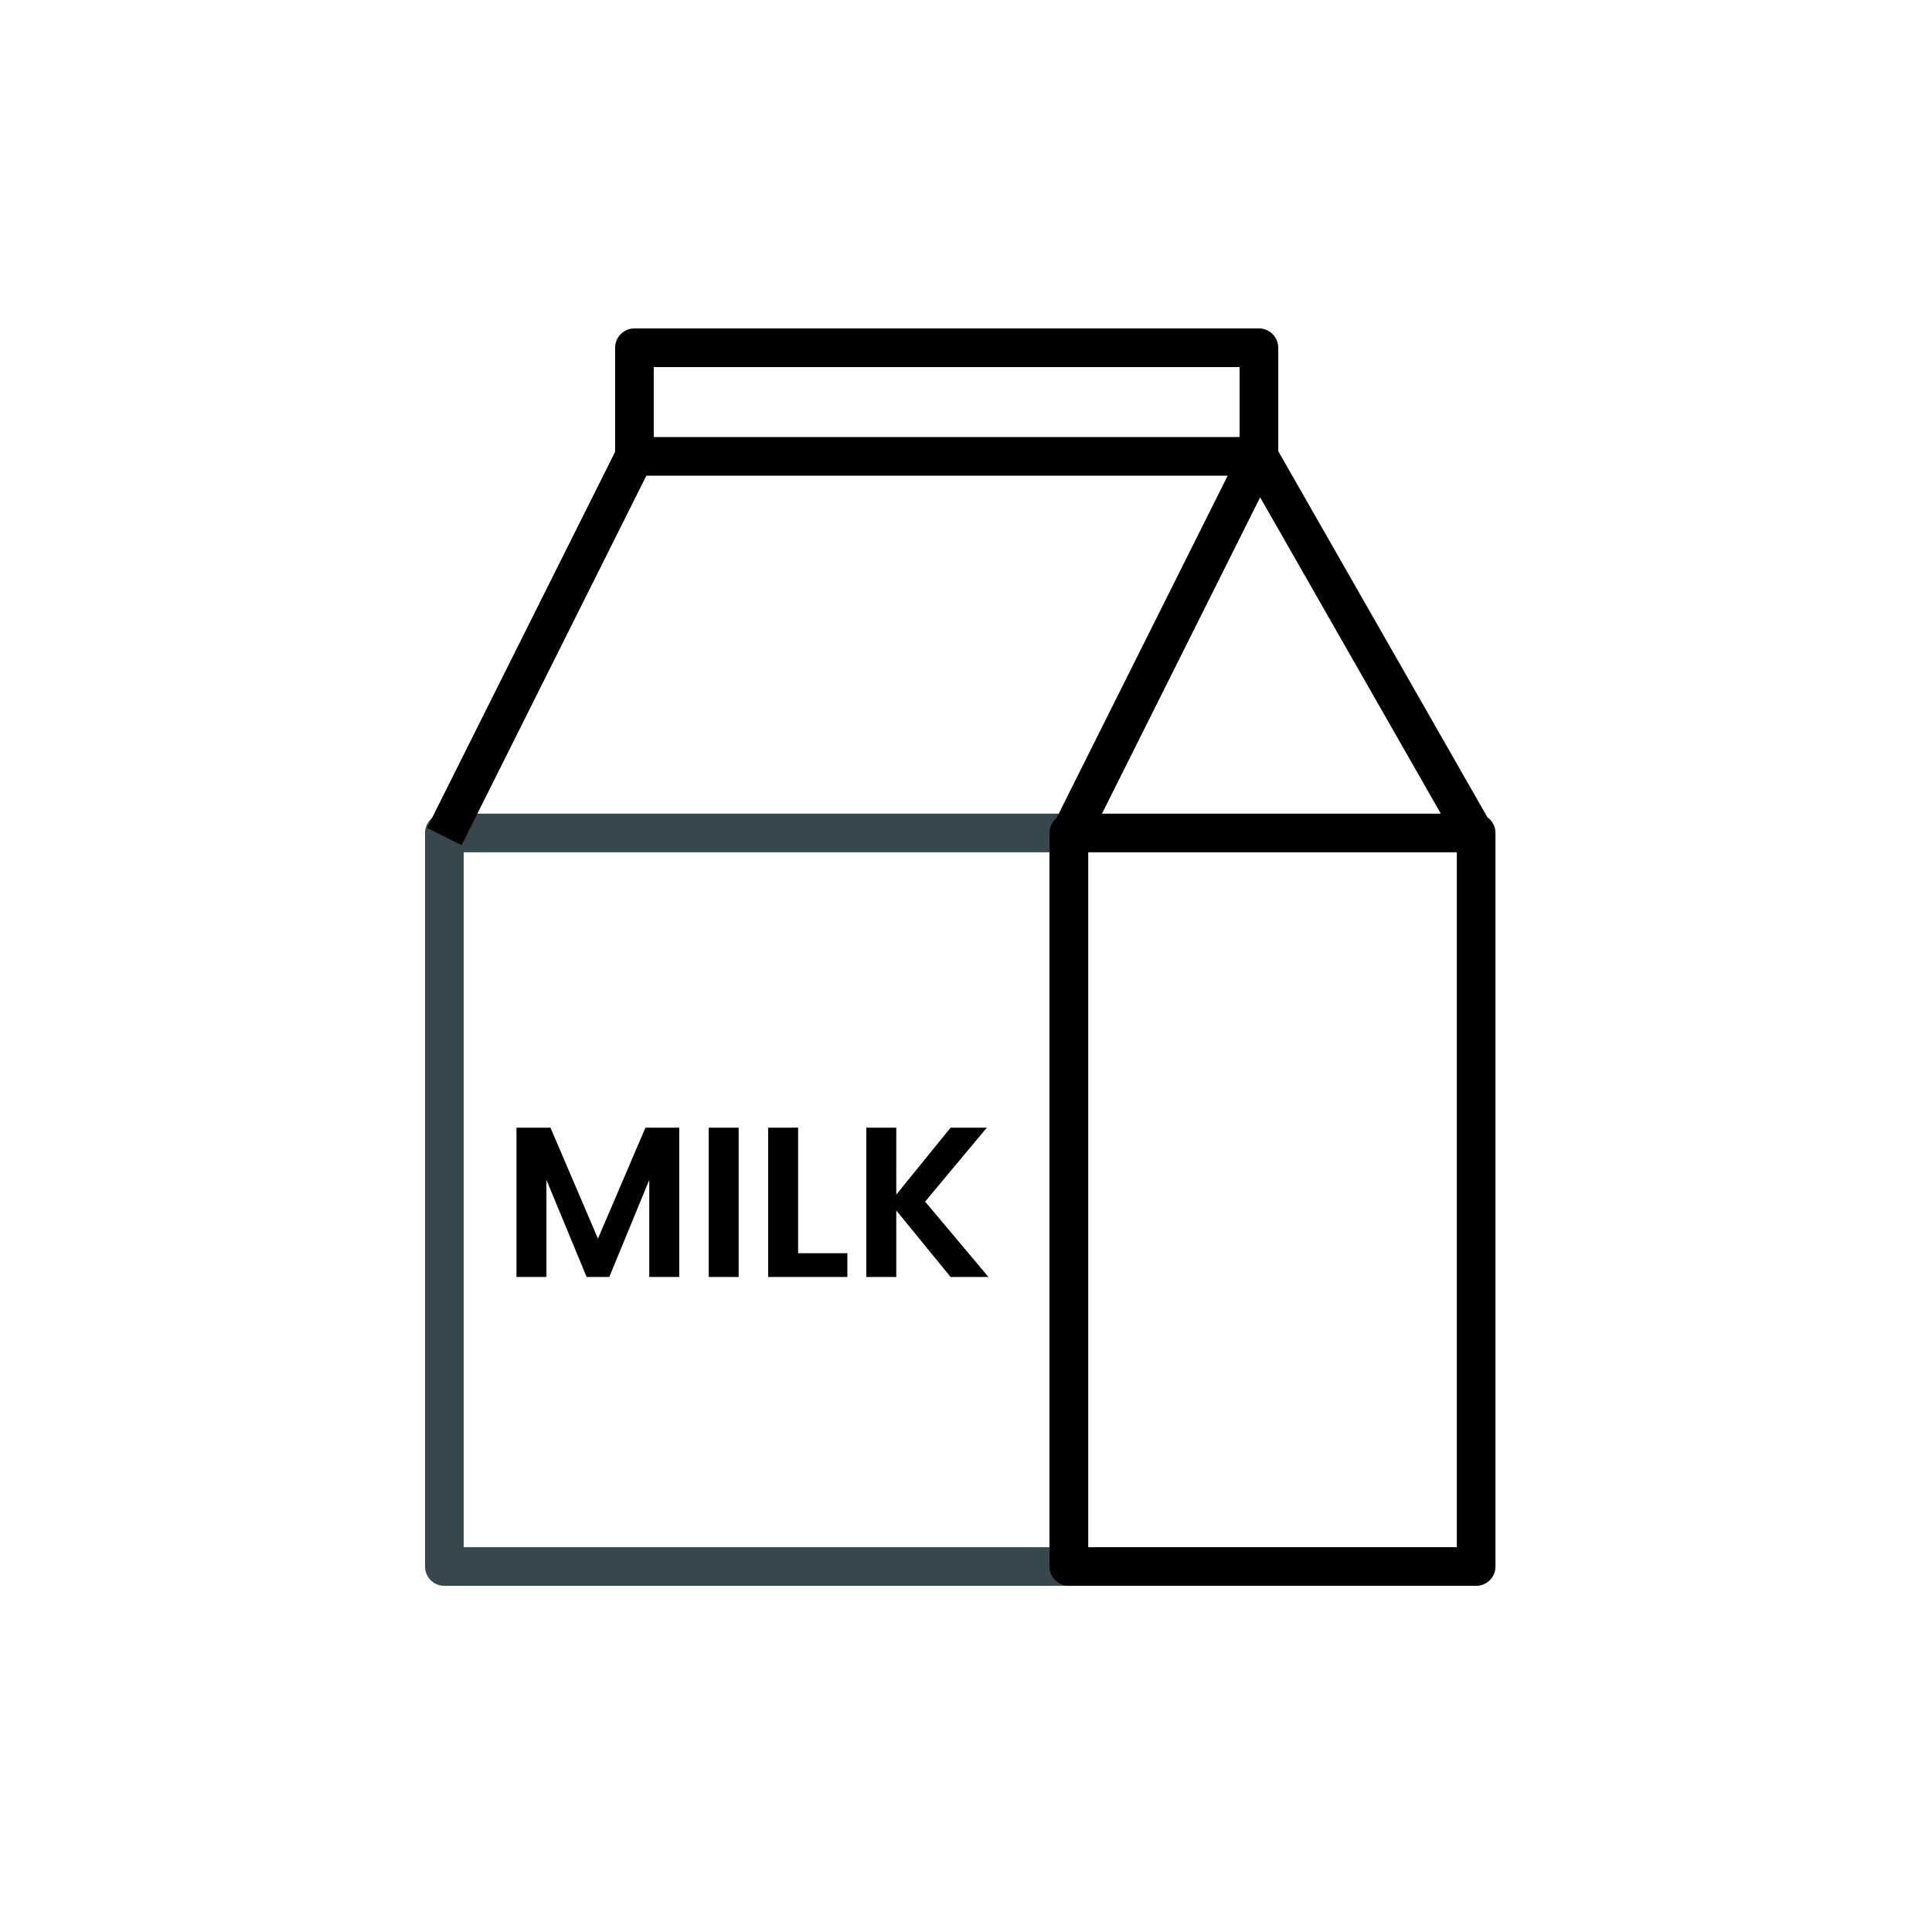
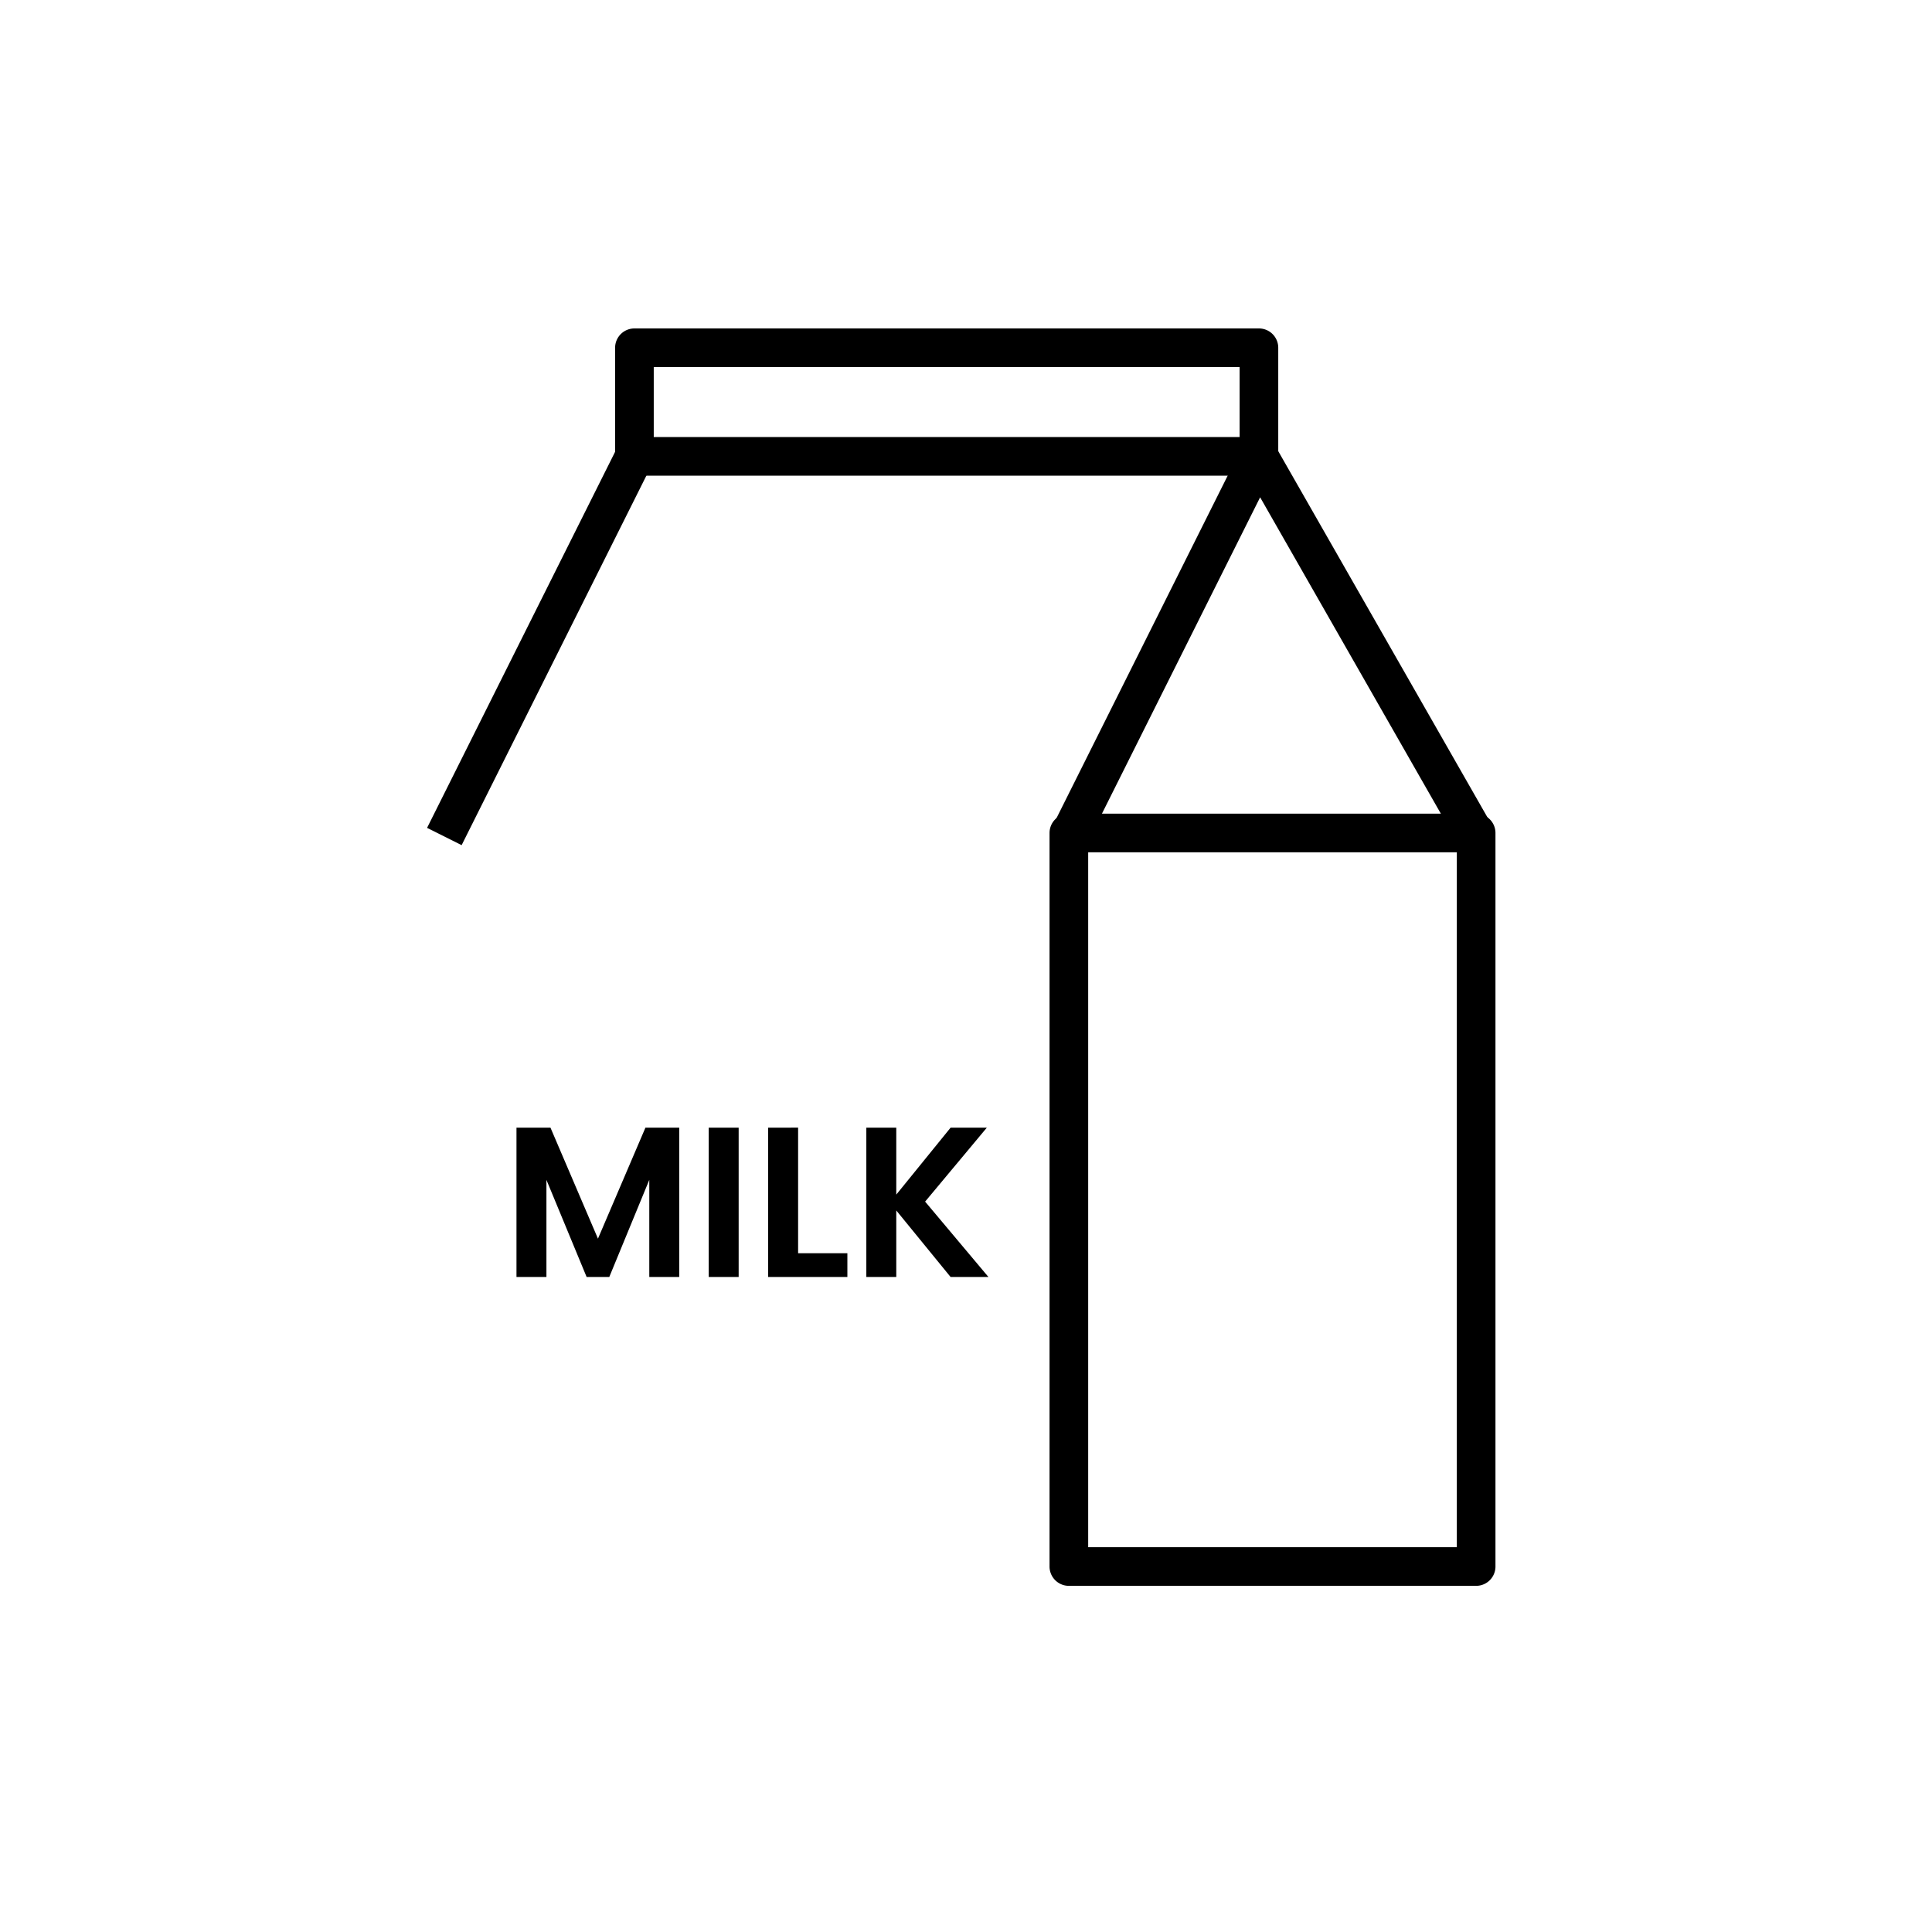
<svg xmlns="http://www.w3.org/2000/svg" width="100" height="100" viewBox="0 0 100 100">
  <g transform="translate(-420 -13716)">
    <g transform="translate(428 13729)">
-       <path d="M0-1H32.324a1,1,0,0,1,1,1V37.968a1,1,0,0,1-1,1H0a1,1,0,0,1-1-1V0A1,1,0,0,1,0-1ZM31.324,1H1V36.968H31.324Z" transform="translate(15 30.115)" fill="#36474e" />
      <path d="M0-1H21.081a1,1,0,0,1,1,1V37.968a1,1,0,0,1-1,1H0a1,1,0,0,1-1-1V0A1,1,0,0,1,0-1ZM20.081,1H1V36.968H20.081Z" transform="translate(47.324 30.115)" />
      <path d="M58.213,29.172,47.9,11.118l-9,18-1.789-.894L46.943,8.553A1,1,0,0,1,48.706,8.5L59.949,28.179Z" transform="translate(9.324 1.622)" />
      <path d="M.894,20.123l-1.789-.894L8.943-.447l1.789.894Z" transform="translate(15 10.622)" />
      <path d="M0-1H32.324a1,1,0,0,1,1,1V5.622a1,1,0,0,1-1,1H0a1,1,0,0,1-1-1V0A1,1,0,0,1,0-1ZM31.324,1H1V4.622H31.324Z" transform="translate(24.838 5)" />
      <path d="M1.656-9.026h1.55v-5.025L5.286-9.026H6.46l2.07-5.025v5.025h1.55v-7.726H8.33L5.873-11.008,3.416-16.752H1.656Zm9.95,0h1.55v-7.726h-1.55Zm3.077-7.726v7.726h4.1v-1.229H16.233v-6.5Zm9.441,7.726h1.959l-3.276-3.9L26-16.752H24.125l-2.811,3.464v-3.464h-1.55v7.726h1.55v-3.442Z" transform="translate(17.077 62.121)" />
    </g>
    <path d="M1,1V99H99V1H1M0,0H100V100H0Z" transform="translate(420 13716)" fill="rgba(112,112,112,0)" />
  </g>
</svg>